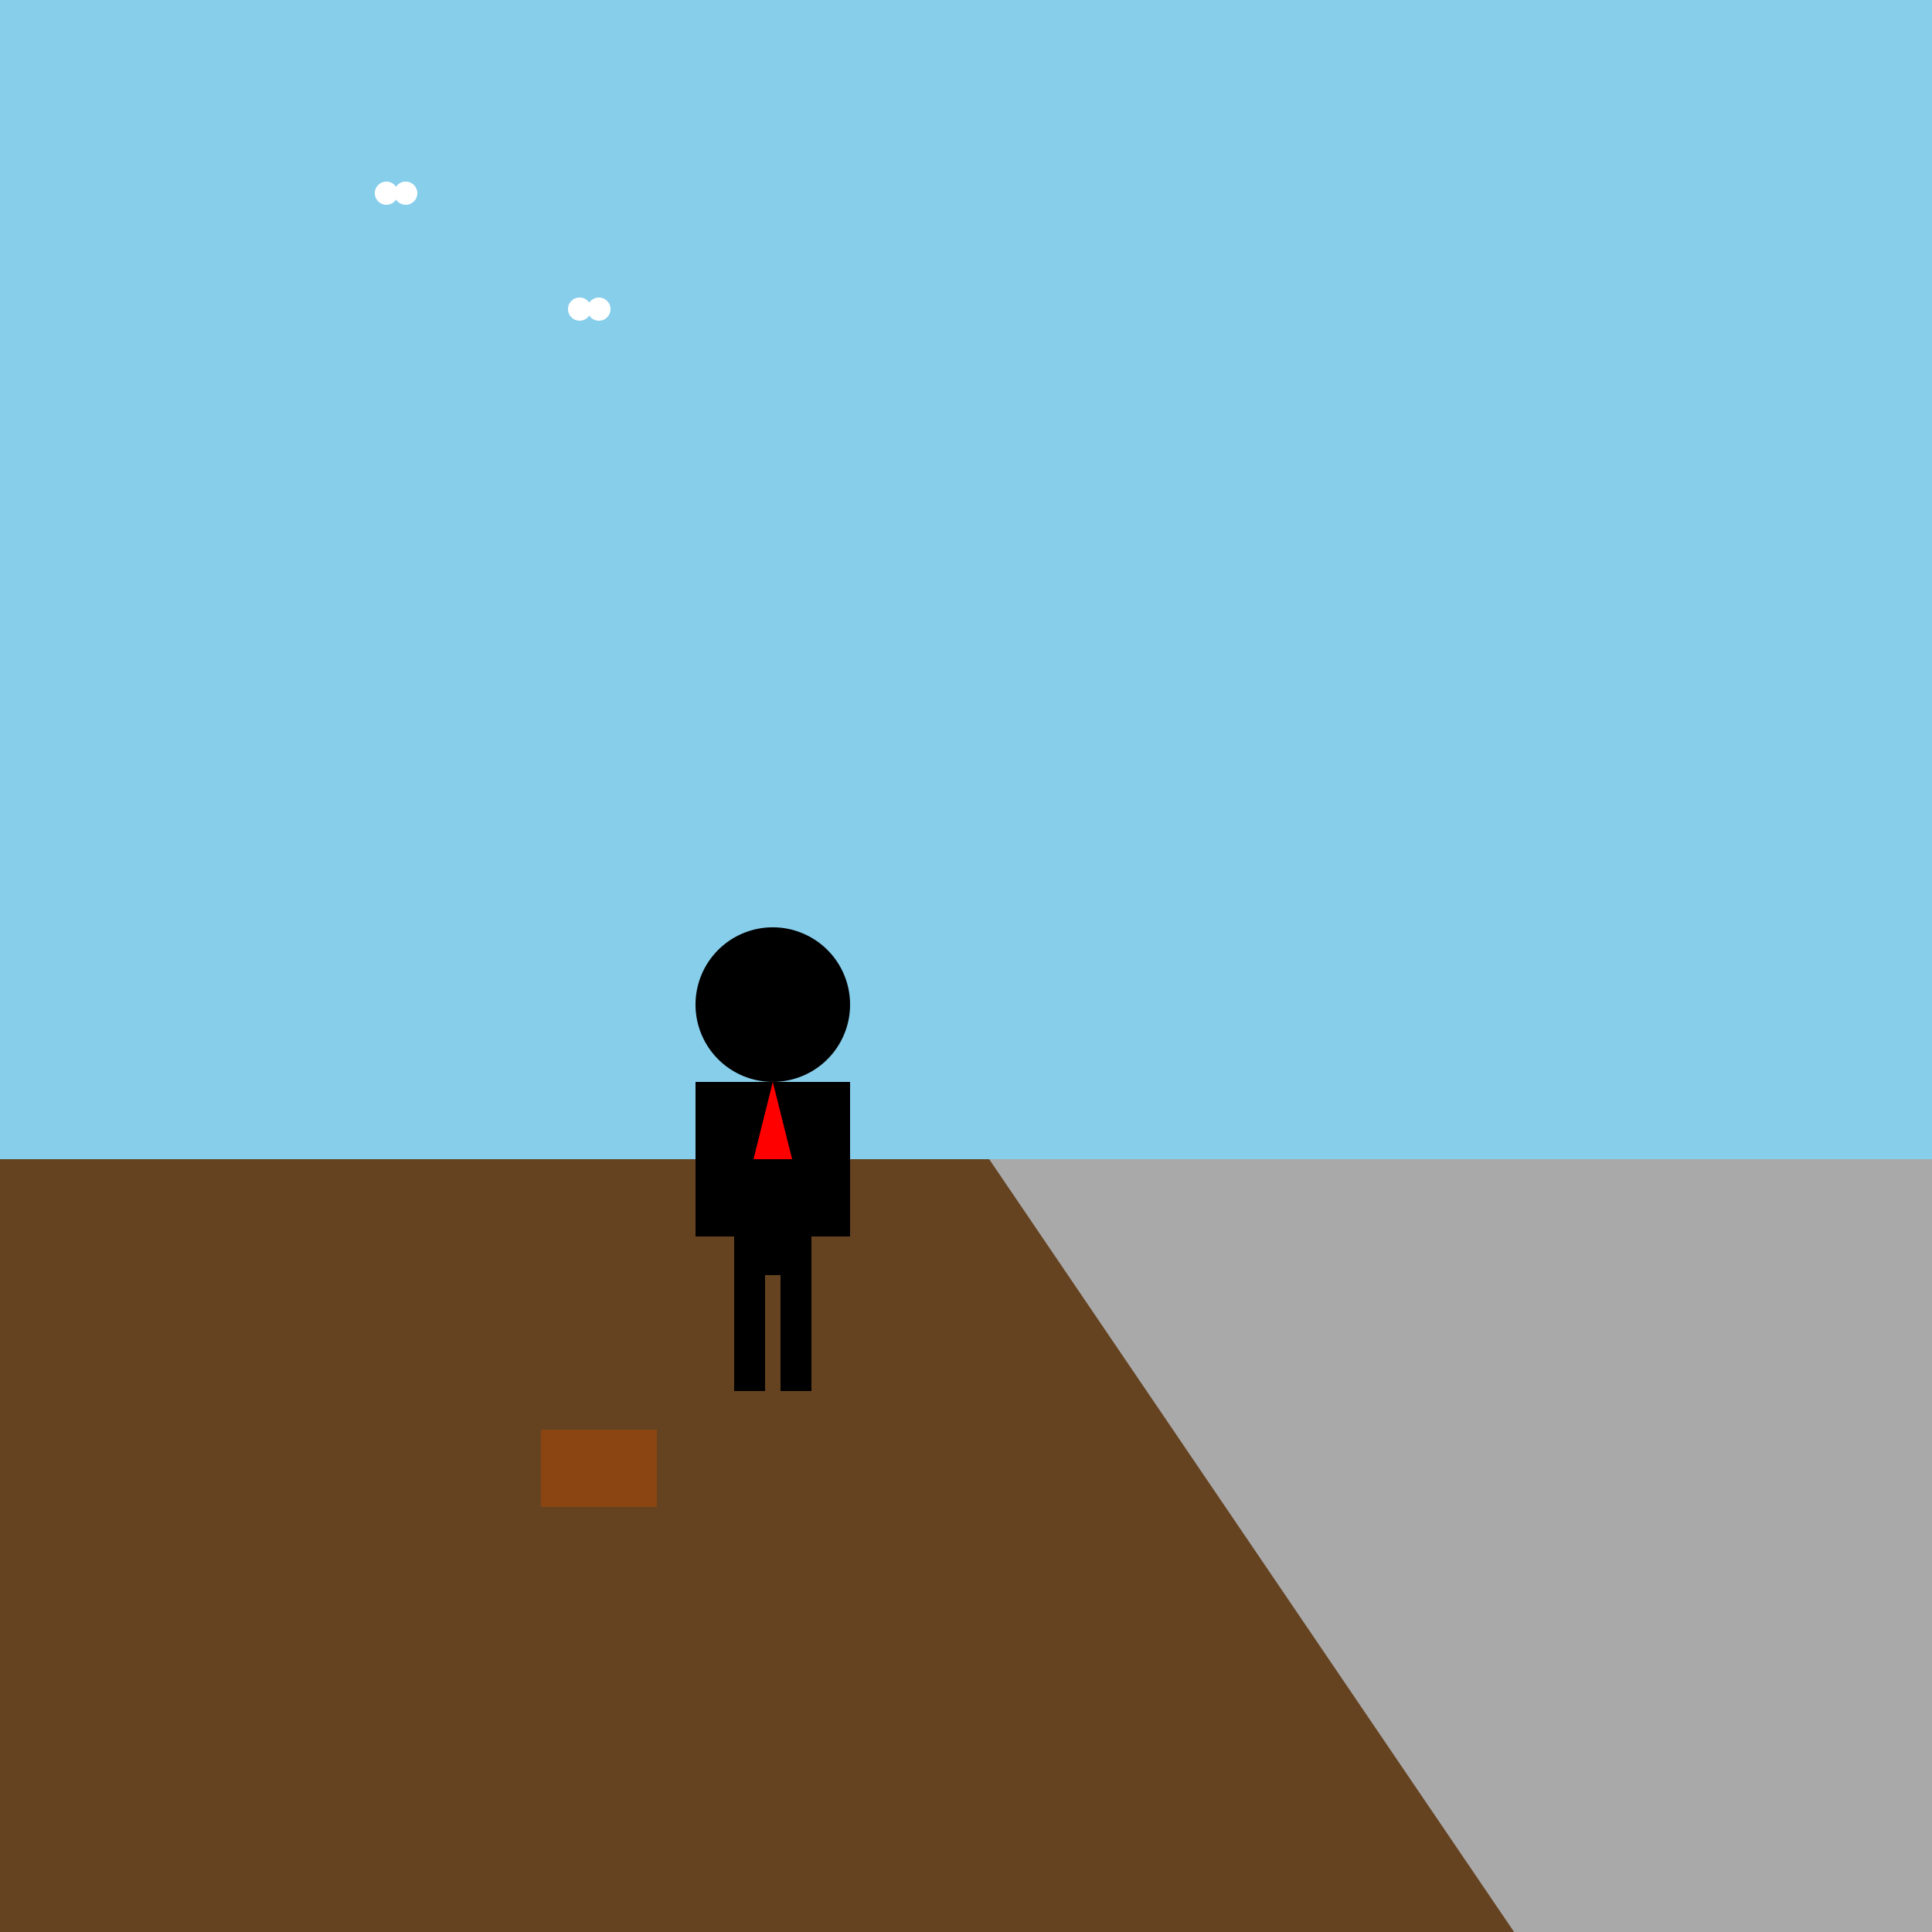
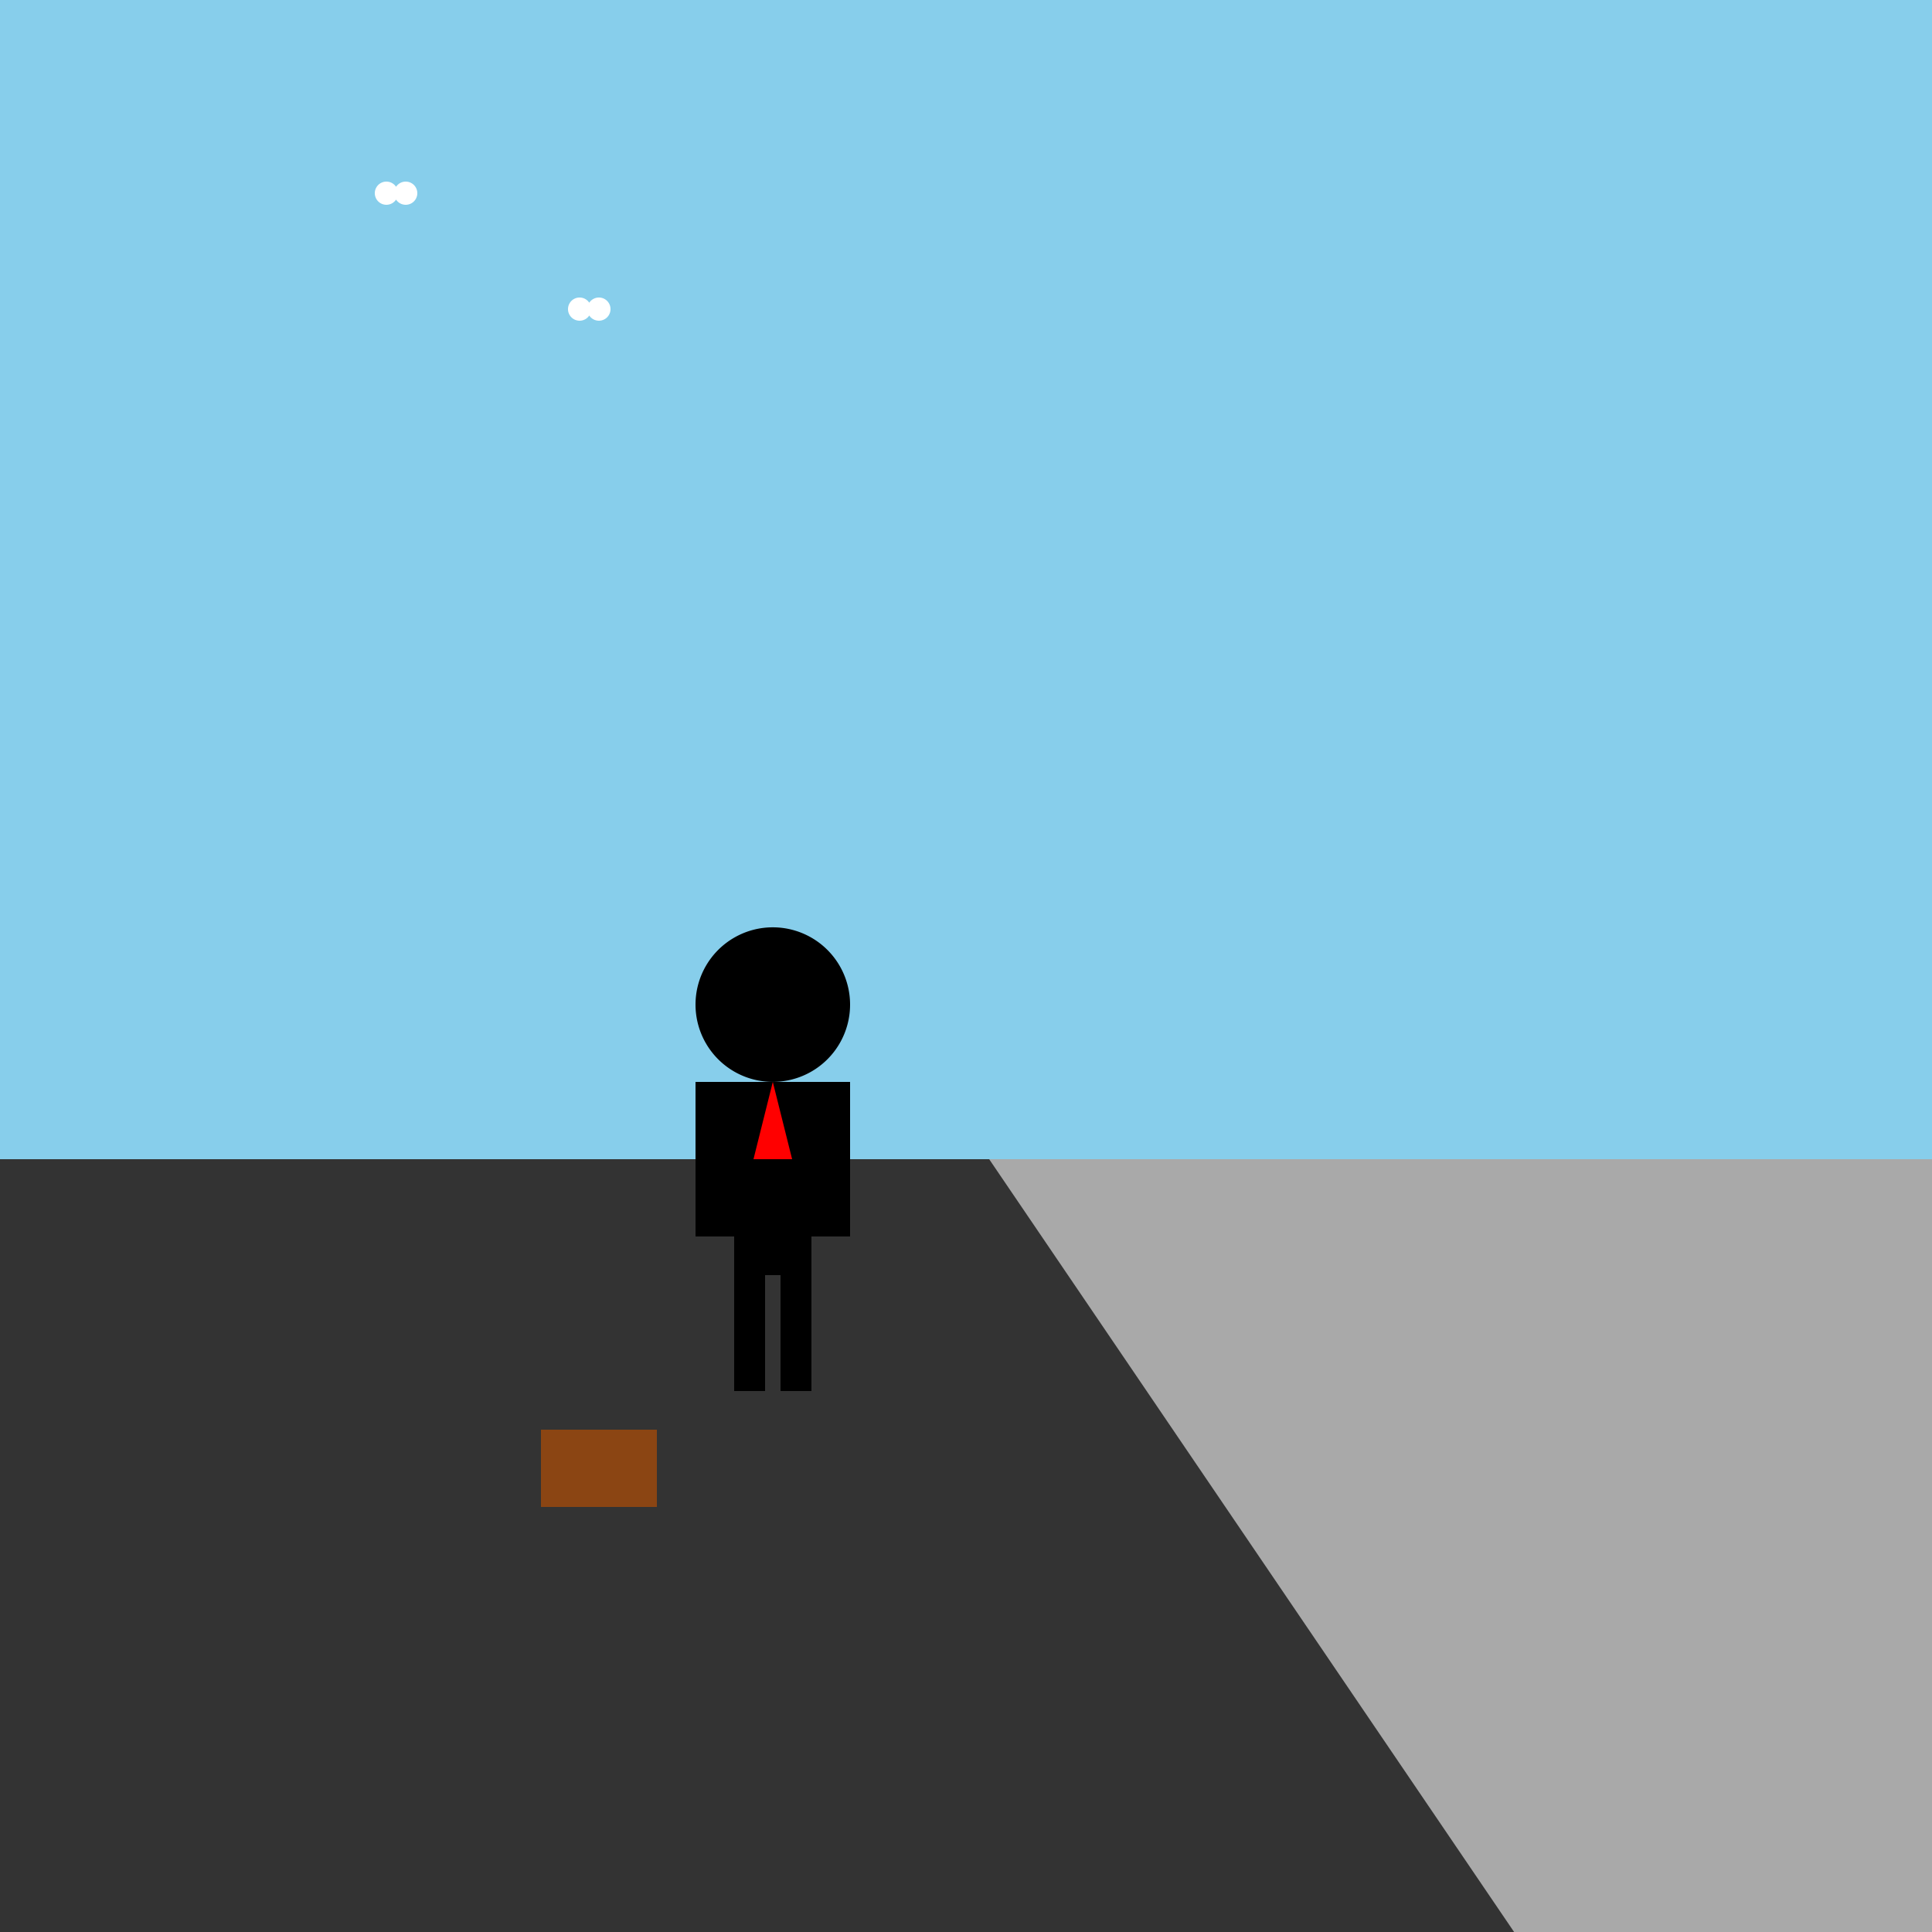
<svg xmlns="http://www.w3.org/2000/svg" width="500" height="500">
  <rect width="100%" height="100%" fill="#333333" stroke="none" />
  <defs />
  <g>
    <rect fill="#87CEEB" stroke="none" x="0" y="0" width="512" height="300" />
-     <rect fill="#654321" stroke="none" x="0" y="300" width="512" height="212" />
    <path fill="#A9A9A9" stroke="none" paint-order="stroke fill markers" d=" M 256 300 L 512 300 L 512 512 L 400 512 Z" />
    <path fill="#000000" stroke="none" paint-order="stroke fill markers" d=" M 220 260 A 20 20 0 1 1 220 259.98" />
    <rect fill="#000000" stroke="none" x="190" y="280" width="20" height="50" />
    <rect fill="#000000" stroke="none" x="190" y="330" width="8" height="30" />
    <rect fill="#000000" stroke="none" x="202" y="330" width="8" height="30" />
    <rect fill="#000000" stroke="none" x="180" y="280" width="10" height="40" />
    <rect fill="#000000" stroke="none" x="210" y="280" width="10" height="40" />
    <path fill="#FF0000" stroke="none" paint-order="stroke fill markers" d=" M 200 280 L 195 300 L 205 300 Z" />
    <rect fill="#8B4513" stroke="none" x="140" y="370" width="30" height="20" />
    <path fill="#FFFFFF" stroke="none" paint-order="stroke fill markers" d=" M 103 50 A 3 3 0 1 1 103 49.997 L 108 50 A 3 3 0 1 1 108 49.997" />
    <path fill="#FFFFFF" stroke="none" paint-order="stroke fill markers" d=" M 153 80 A 3 3 0 1 1 153 79.997 L 158 80 A 3 3 0 1 1 158 79.997" />
  </g>
</svg>